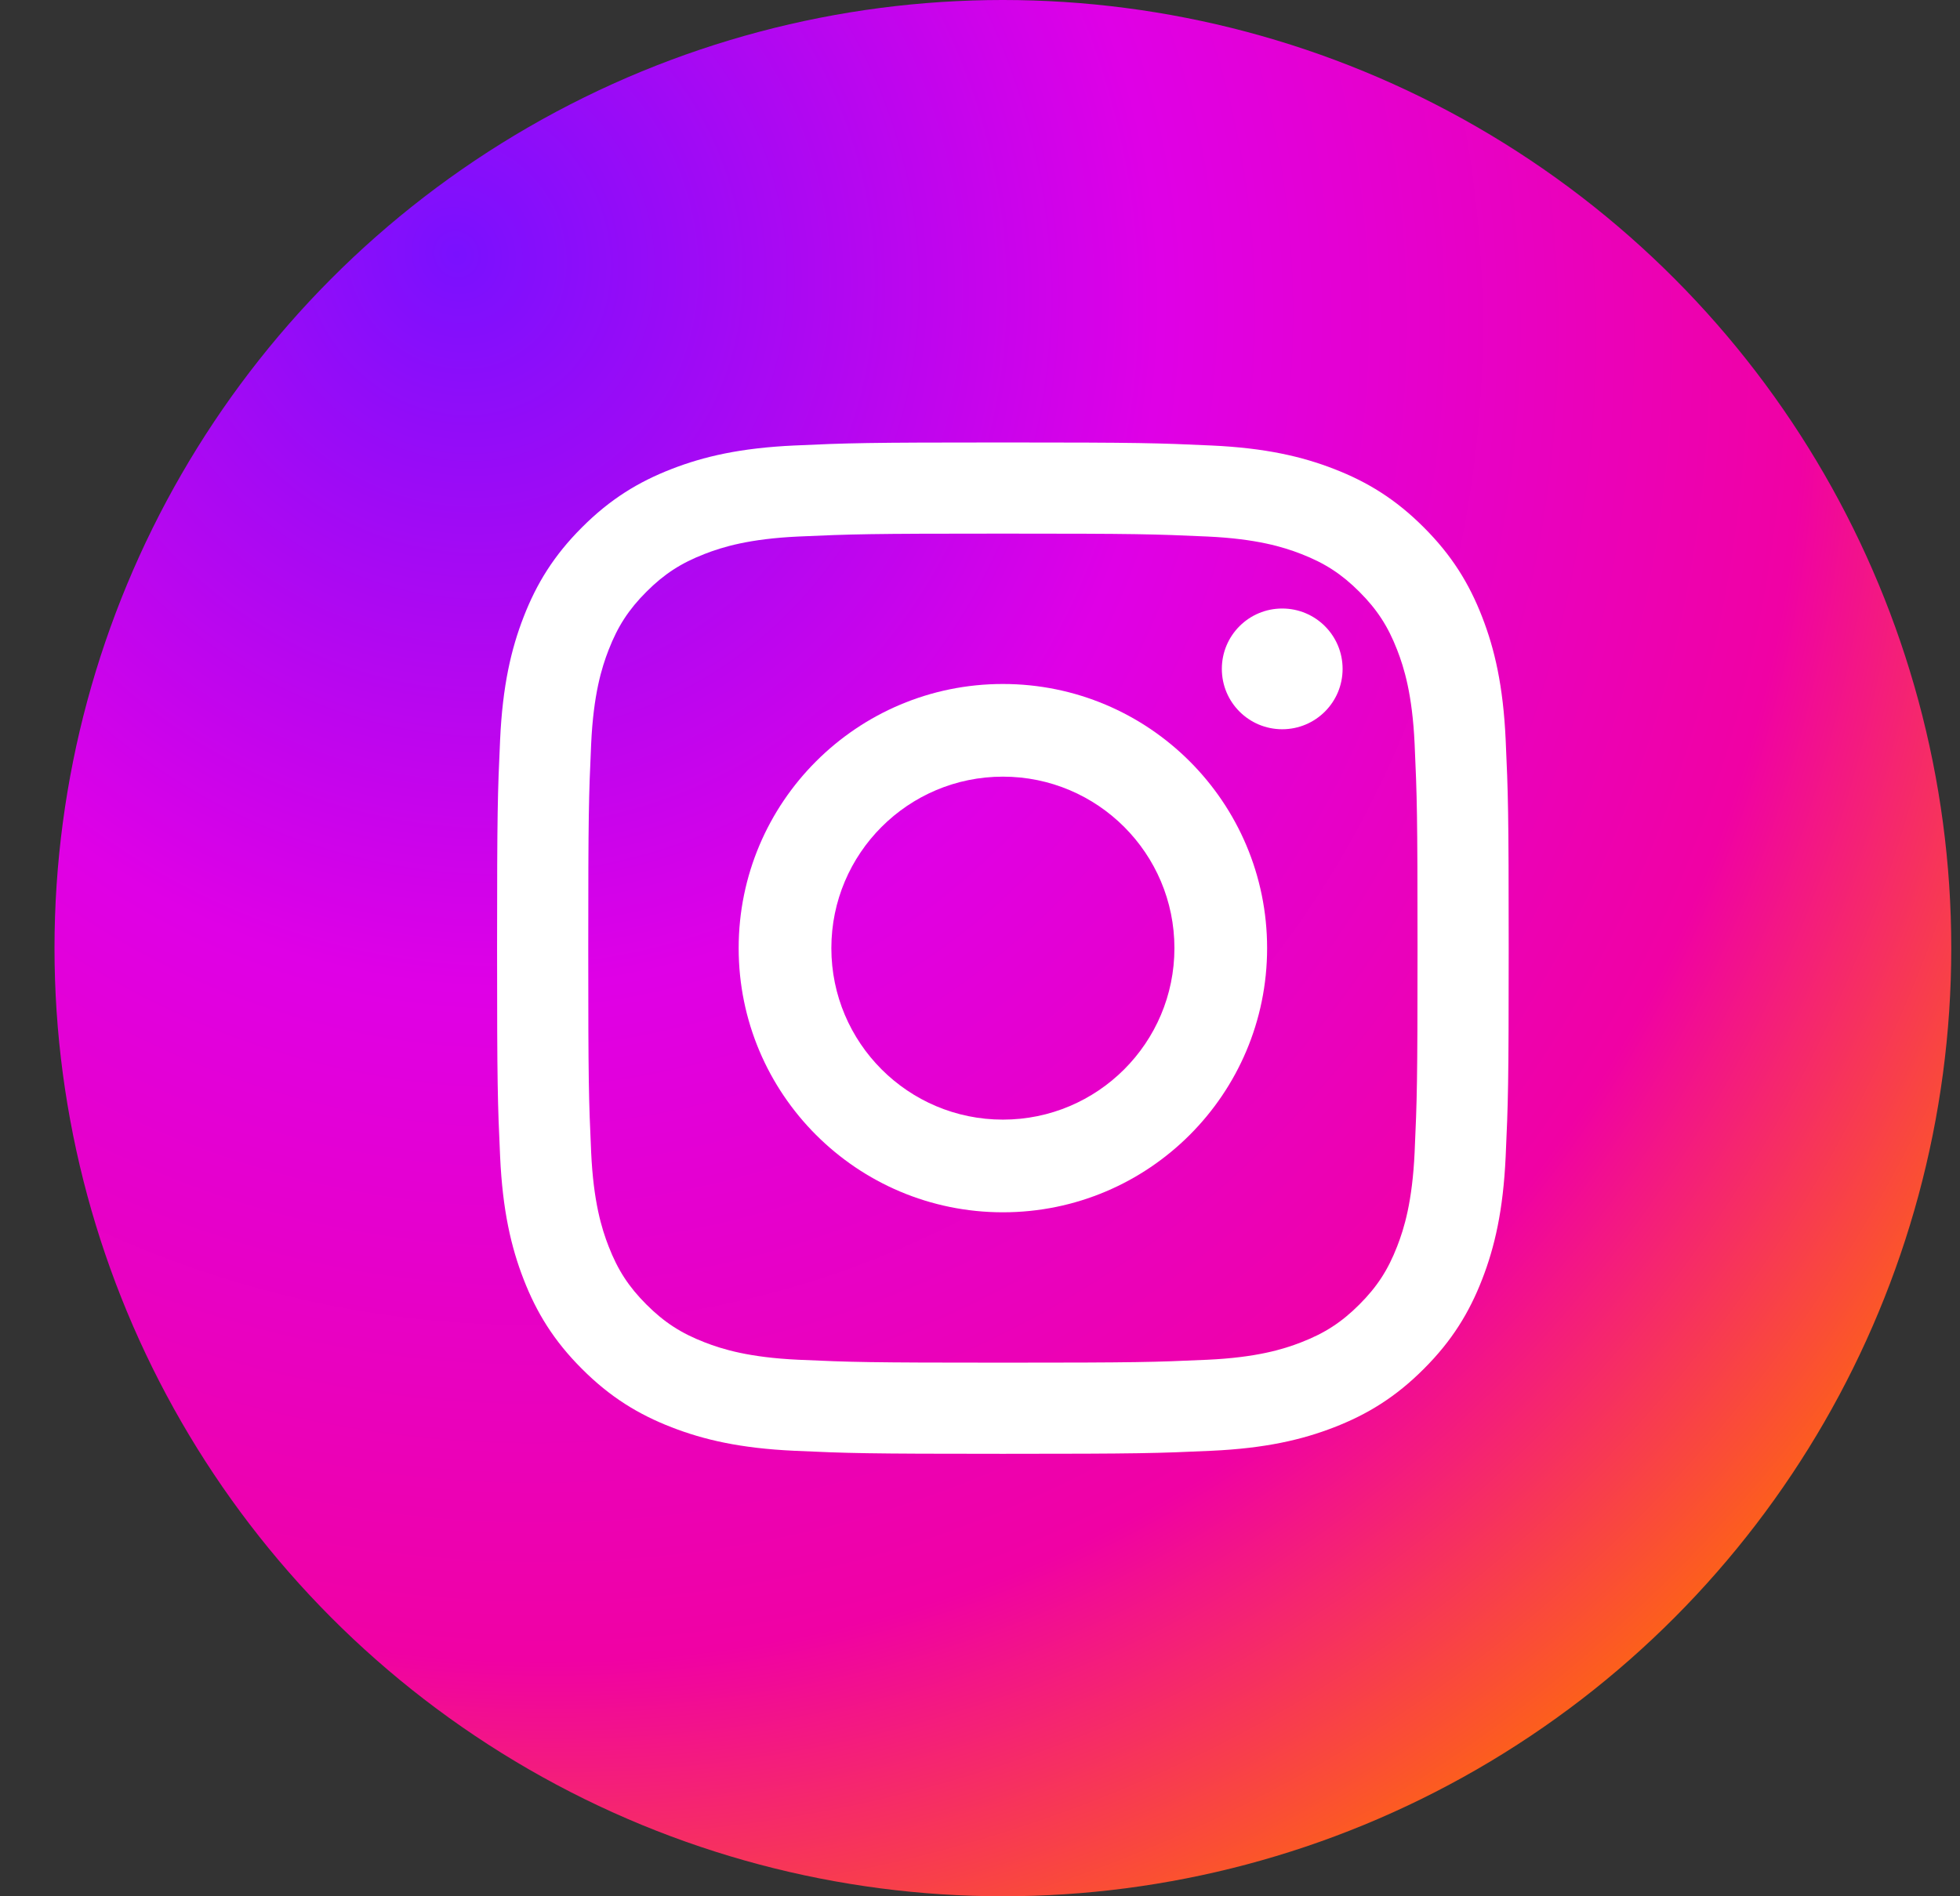
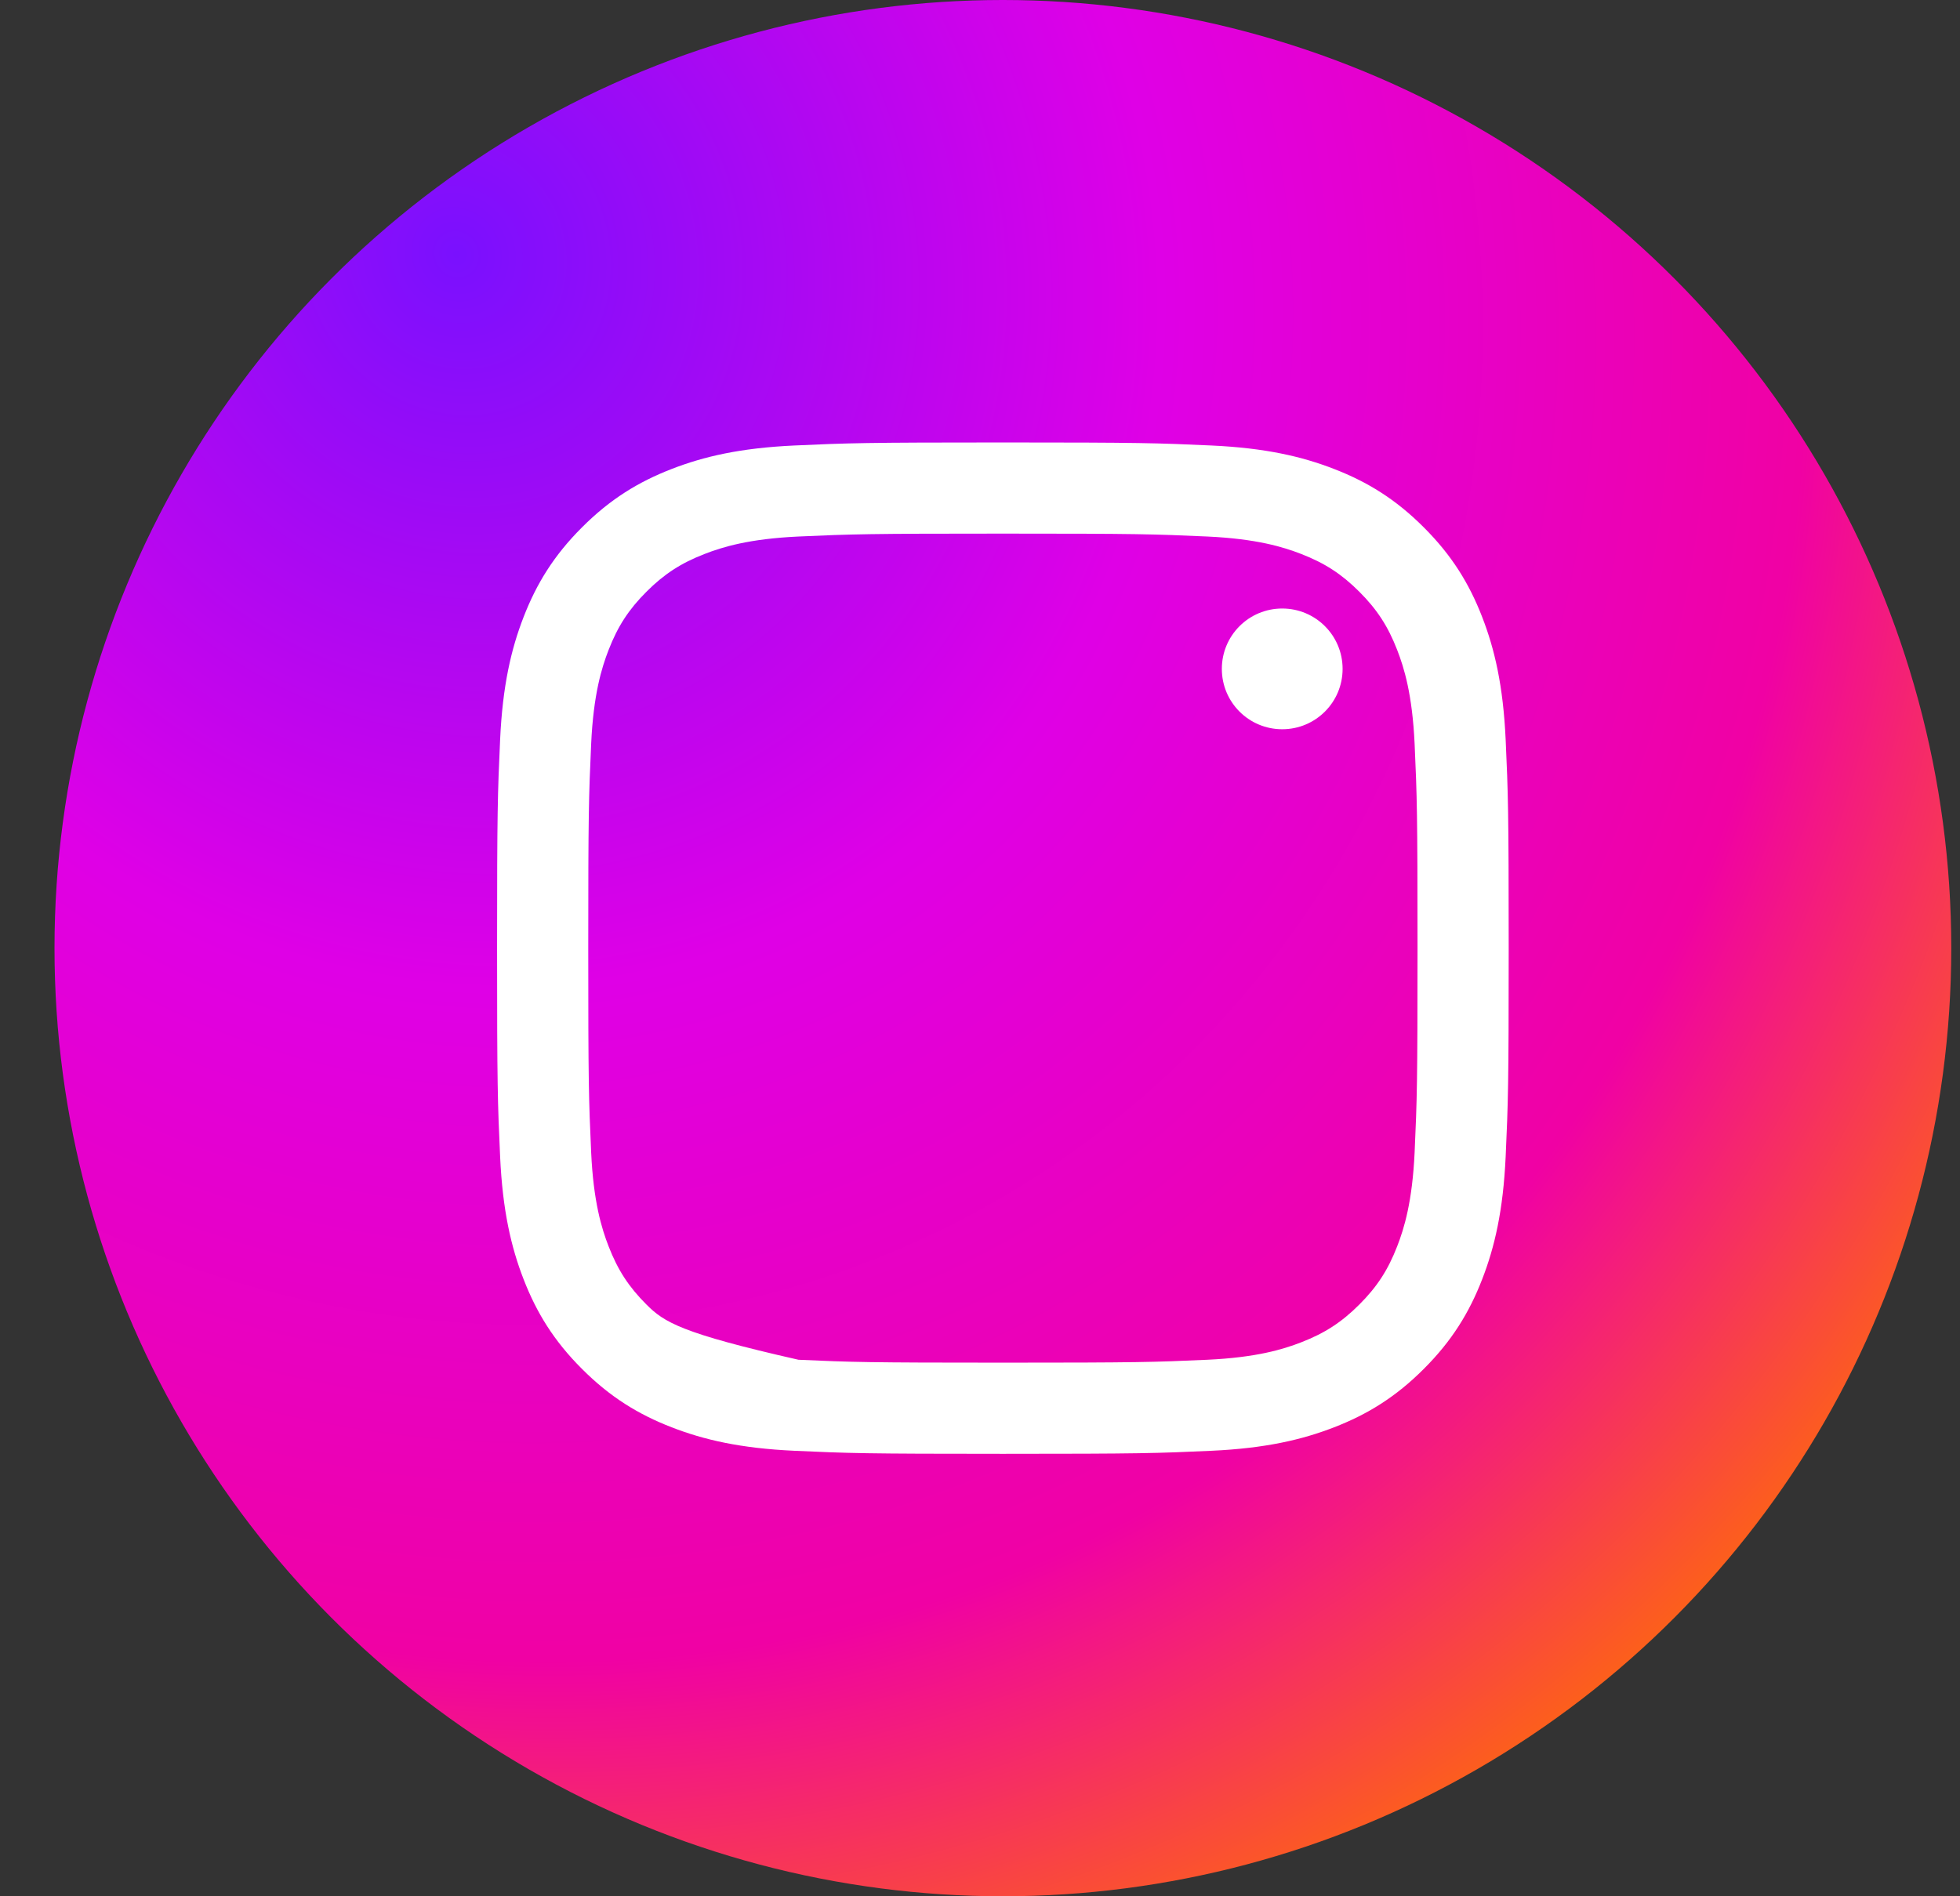
<svg xmlns="http://www.w3.org/2000/svg" width="31px" height="30px" viewBox="0 0 31 30" version="1.1">
  <rect x="0" y="0" width="31" height="30" fill="#333333" stroke="none" />
  <title>18E0479F-898A-4346-AAB0-447123F6CE79</title>
  <defs>
    <radialGradient cx="21.593%" cy="13.36%" fx="21.593%" fy="13.36%" r="100.498%" gradientTransform="translate(0.216,0.134),rotate(59.554),scale(1,0.934),translate(-0.216,-0.134)" id="radialGradient-1">
      <stop stop-color="#7A10FE" offset="0%" />
      <stop stop-color="#980BF7" offset="0%" />
      <stop stop-color="#7A10FE" offset="0%" />
      <stop stop-color="#DF00E6" offset="38.983%" />
      <stop stop-color="#F001A4" offset="74.646%" />
      <stop stop-color="#FF7200" offset="100%" />
    </radialGradient>
  </defs>
  <g id="Diseño-pre-carnaval" stroke="none" stroke-width="1" fill="none" fill-rule="evenodd">
    <g id="LPA-CARNAVAL-/-Home-/-PRECarnaval" transform="translate(-1328, -30)">
      <g id="menu/fomentas" transform="translate(0.4, 0)">
        <g id="ico-ig" transform="translate(1328, 30)">
          <circle id="Oval-Copy" fill="url(#radialGradient-1)" cx="15.462" cy="15" r="15" />
          <g id="Group-7" transform="translate(7.462, 7)" fill="#FFFFFF">
-             <path d="M8,0 C5.827,0 5.555,0.009 4.702,0.048 C3.85,0.087 3.269,0.222 2.76,0.42 C2.234,0.624 1.787,0.898 1.343,1.343 C0.898,1.787 0.624,2.234 0.42,2.76 C0.222,3.269 0.087,3.85 0.048,4.702 C0.009,5.555 0,5.827 0,8 C0,10.173 0.009,10.445 0.048,11.298 C0.087,12.15 0.222,12.731 0.42,13.24 C0.624,13.766 0.898,14.213 1.343,14.657 C1.787,15.102 2.234,15.376 2.76,15.58 C3.269,15.778 3.85,15.913 4.702,15.952 C5.555,15.991 5.827,16 8,16 C10.173,16 10.445,15.991 11.298,15.952 C12.15,15.913 12.731,15.778 13.24,15.58 C13.766,15.376 14.213,15.102 14.657,14.657 C15.102,14.213 15.376,13.766 15.58,13.24 C15.778,12.731 15.913,12.15 15.952,11.298 C15.991,10.445 16,10.173 16,8 C16,5.827 15.991,5.555 15.952,4.702 C15.913,3.85 15.778,3.269 15.58,2.76 C15.376,2.234 15.102,1.787 14.657,1.343 C14.213,0.898 13.766,0.624 13.24,0.42 C12.731,0.222 12.15,0.087 11.298,0.048 C10.445,0.009 10.173,0 8,0 M8,1.442 C10.136,1.442 10.389,1.45 11.233,1.488 C12.013,1.524 12.436,1.654 12.718,1.764 C13.092,1.909 13.358,2.082 13.638,2.362 C13.918,2.642 14.091,2.908 14.236,3.282 C14.346,3.564 14.476,3.987 14.512,4.767 C14.55,5.611 14.558,5.864 14.558,8 C14.558,10.136 14.55,10.389 14.512,11.233 C14.476,12.013 14.346,12.436 14.236,12.718 C14.091,13.092 13.918,13.358 13.638,13.638 C13.358,13.918 13.092,14.091 12.718,14.236 C12.436,14.346 12.013,14.476 11.233,14.512 C10.389,14.55 10.136,14.558 8,14.558 C5.864,14.558 5.611,14.55 4.767,14.512 C3.987,14.476 3.564,14.346 3.282,14.236 C2.908,14.091 2.642,13.918 2.362,13.638 C2.082,13.358 1.909,13.092 1.764,12.718 C1.654,12.436 1.524,12.013 1.488,11.233 C1.45,10.389 1.442,10.136 1.442,8 C1.442,5.864 1.45,5.611 1.488,4.767 C1.524,3.987 1.654,3.564 1.764,3.282 C1.909,2.908 2.082,2.642 2.362,2.362 C2.642,2.082 2.908,1.909 3.282,1.764 C3.564,1.654 3.987,1.524 4.767,1.488 C5.611,1.45 5.864,1.442 8,1.442" id="Fill-1" />
-             <path d="M8,10.713 C6.502,10.713 5.287,9.498 5.287,8 C5.287,6.502 6.502,5.287 8,5.287 C9.498,5.287 10.713,6.502 10.713,8 C10.713,9.498 9.498,10.713 8,10.713 M8,3.821 C5.692,3.821 3.821,5.692 3.821,8 C3.821,10.308 5.692,12.179 8,12.179 C10.308,12.179 12.179,10.308 12.179,8 C12.179,5.692 10.308,3.821 8,3.821" id="Fill-3" />
+             <path d="M8,0 C5.827,0 5.555,0.009 4.702,0.048 C3.85,0.087 3.269,0.222 2.76,0.42 C2.234,0.624 1.787,0.898 1.343,1.343 C0.898,1.787 0.624,2.234 0.42,2.76 C0.222,3.269 0.087,3.85 0.048,4.702 C0.009,5.555 0,5.827 0,8 C0,10.173 0.009,10.445 0.048,11.298 C0.087,12.15 0.222,12.731 0.42,13.24 C0.624,13.766 0.898,14.213 1.343,14.657 C1.787,15.102 2.234,15.376 2.76,15.58 C3.269,15.778 3.85,15.913 4.702,15.952 C5.555,15.991 5.827,16 8,16 C10.173,16 10.445,15.991 11.298,15.952 C12.15,15.913 12.731,15.778 13.24,15.58 C13.766,15.376 14.213,15.102 14.657,14.657 C15.102,14.213 15.376,13.766 15.58,13.24 C15.778,12.731 15.913,12.15 15.952,11.298 C15.991,10.445 16,10.173 16,8 C16,5.827 15.991,5.555 15.952,4.702 C15.913,3.85 15.778,3.269 15.58,2.76 C15.376,2.234 15.102,1.787 14.657,1.343 C14.213,0.898 13.766,0.624 13.24,0.42 C12.731,0.222 12.15,0.087 11.298,0.048 C10.445,0.009 10.173,0 8,0 M8,1.442 C10.136,1.442 10.389,1.45 11.233,1.488 C12.013,1.524 12.436,1.654 12.718,1.764 C13.092,1.909 13.358,2.082 13.638,2.362 C13.918,2.642 14.091,2.908 14.236,3.282 C14.346,3.564 14.476,3.987 14.512,4.767 C14.55,5.611 14.558,5.864 14.558,8 C14.558,10.136 14.55,10.389 14.512,11.233 C14.476,12.013 14.346,12.436 14.236,12.718 C14.091,13.092 13.918,13.358 13.638,13.638 C13.358,13.918 13.092,14.091 12.718,14.236 C12.436,14.346 12.013,14.476 11.233,14.512 C10.389,14.55 10.136,14.558 8,14.558 C5.864,14.558 5.611,14.55 4.767,14.512 C2.908,14.091 2.642,13.918 2.362,13.638 C2.082,13.358 1.909,13.092 1.764,12.718 C1.654,12.436 1.524,12.013 1.488,11.233 C1.45,10.389 1.442,10.136 1.442,8 C1.442,5.864 1.45,5.611 1.488,4.767 C1.524,3.987 1.654,3.564 1.764,3.282 C1.909,2.908 2.082,2.642 2.362,2.362 C2.642,2.082 2.908,1.909 3.282,1.764 C3.564,1.654 3.987,1.524 4.767,1.488 C5.611,1.45 5.864,1.442 8,1.442" id="Fill-1" />
            <path d="M13.373,3.582 C13.373,4.11 12.946,4.537 12.418,4.537 C11.89,4.537 11.463,4.11 11.463,3.582 C11.463,3.054 11.89,2.627 12.418,2.627 C12.946,2.627 13.373,3.054 13.373,3.582" id="Fill-5" />
          </g>
        </g>
      </g>
    </g>
  </g>
</svg>